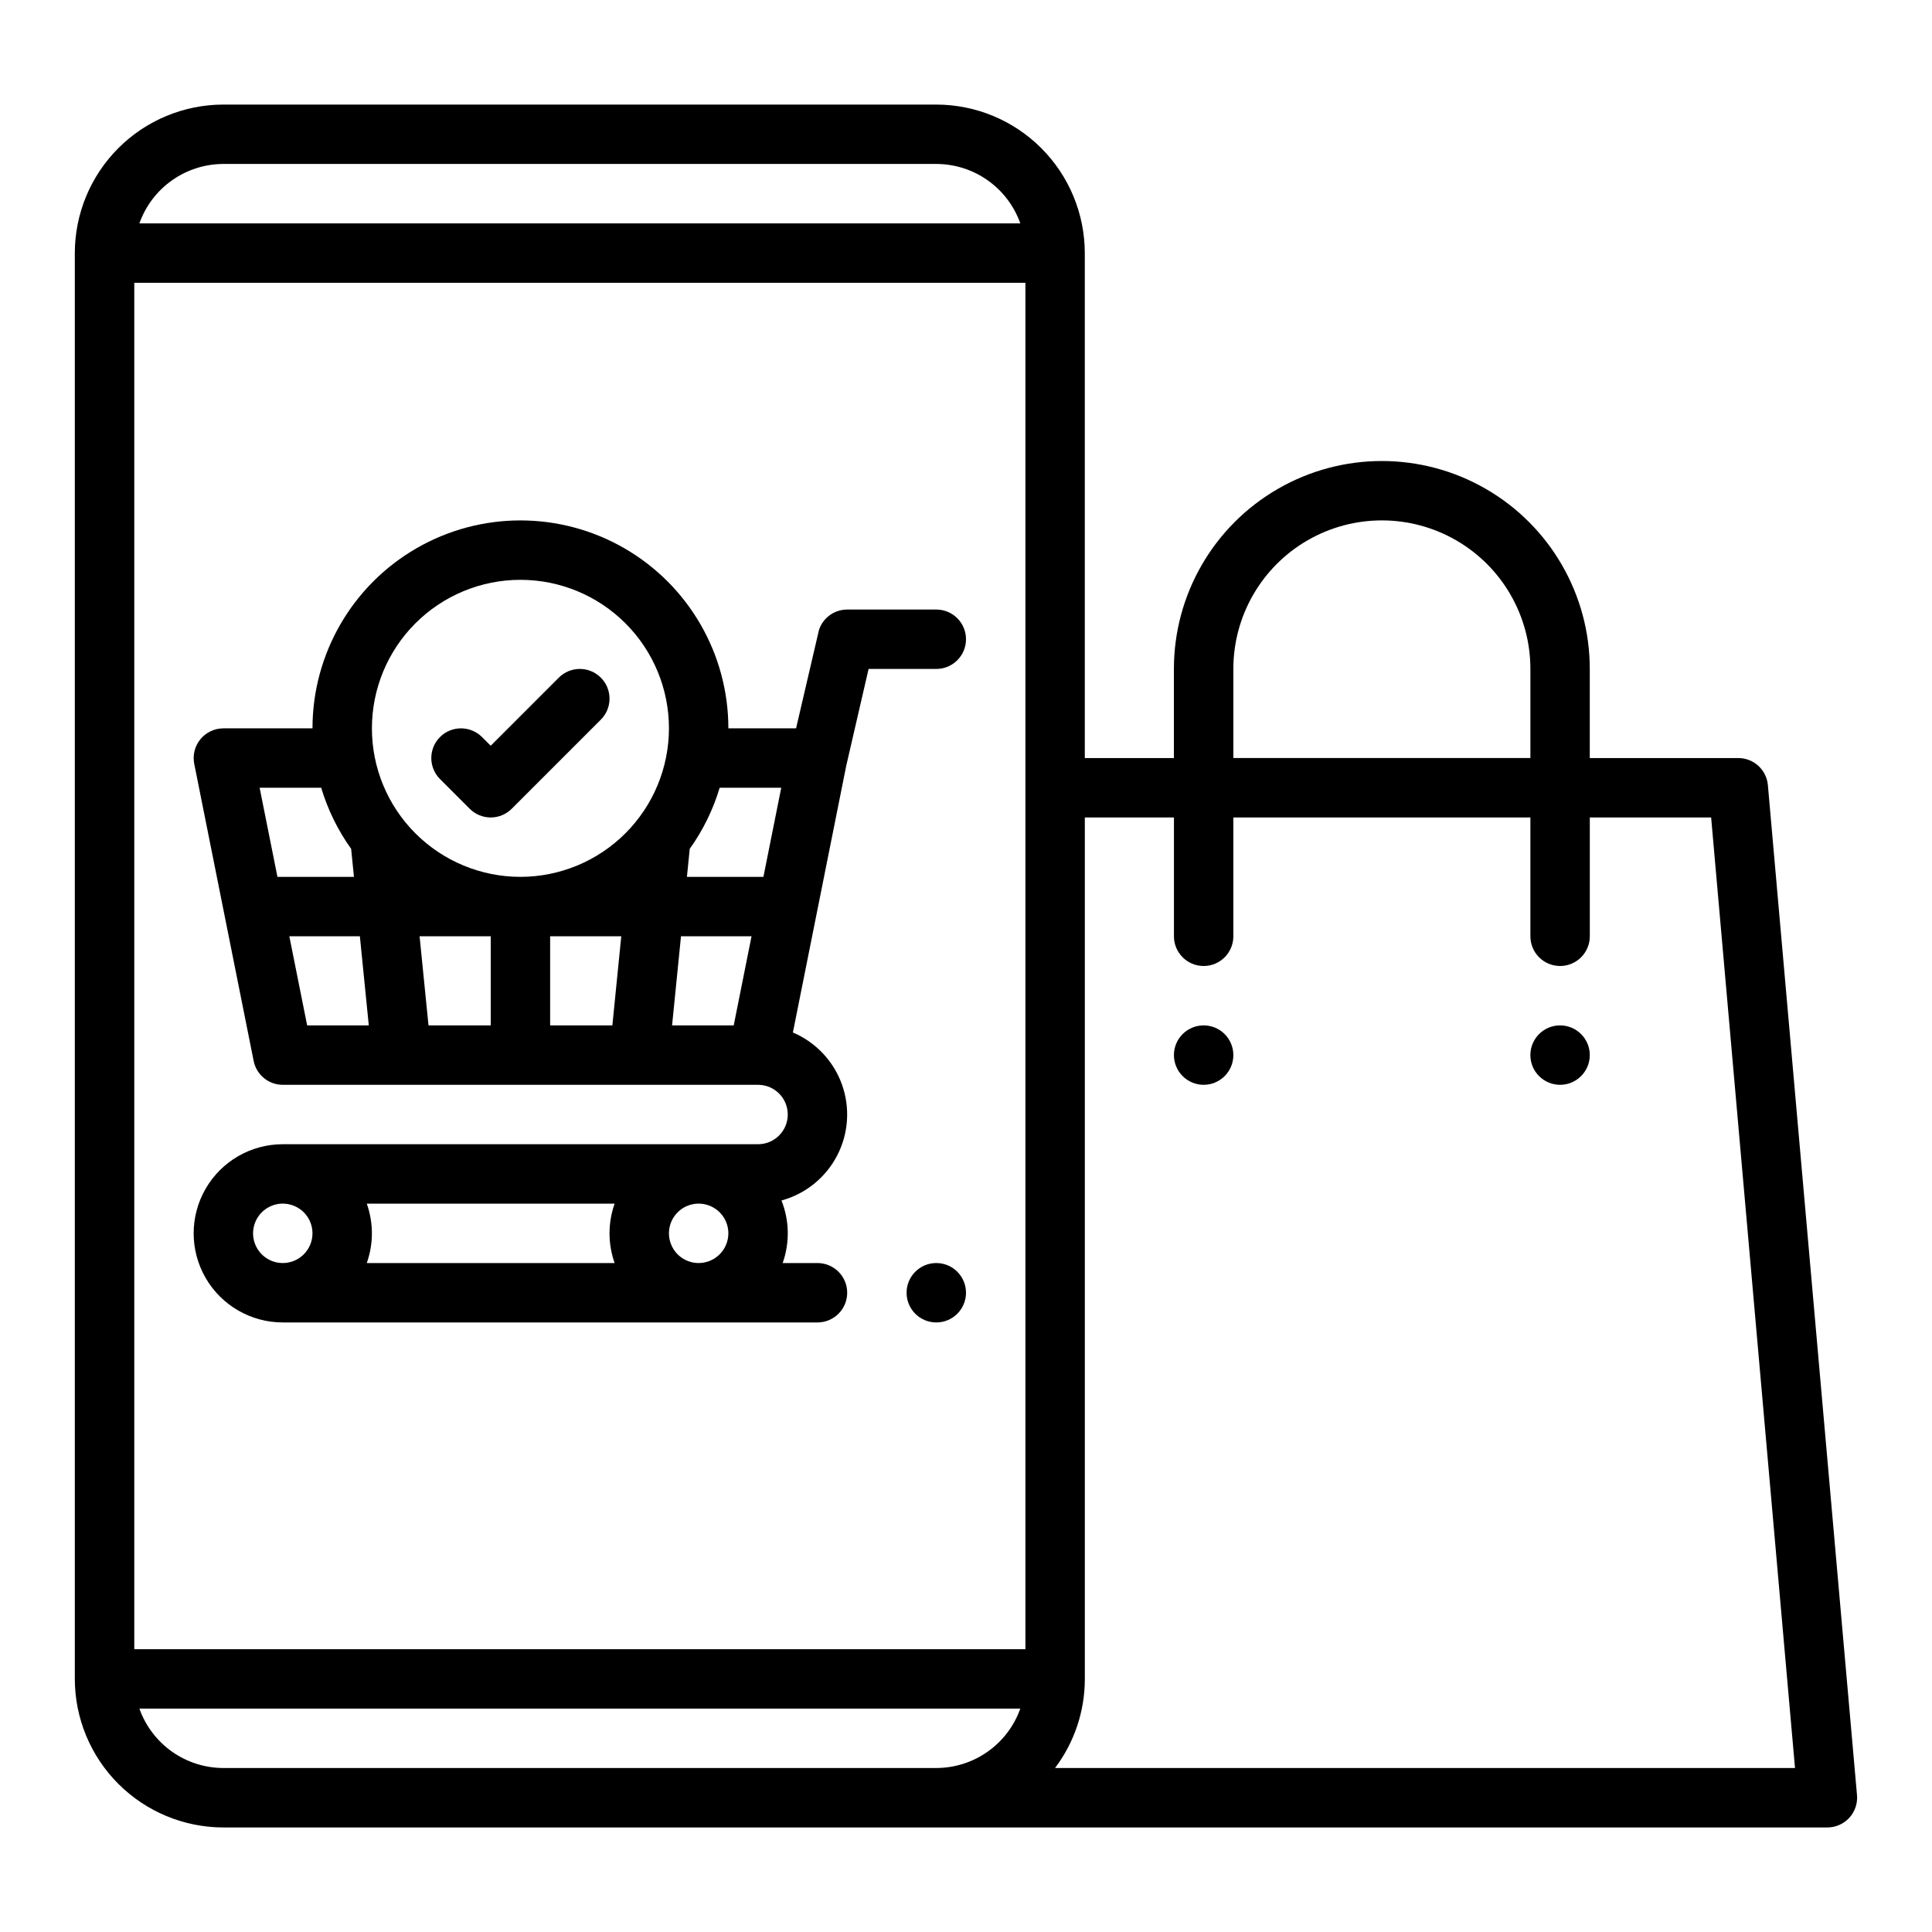
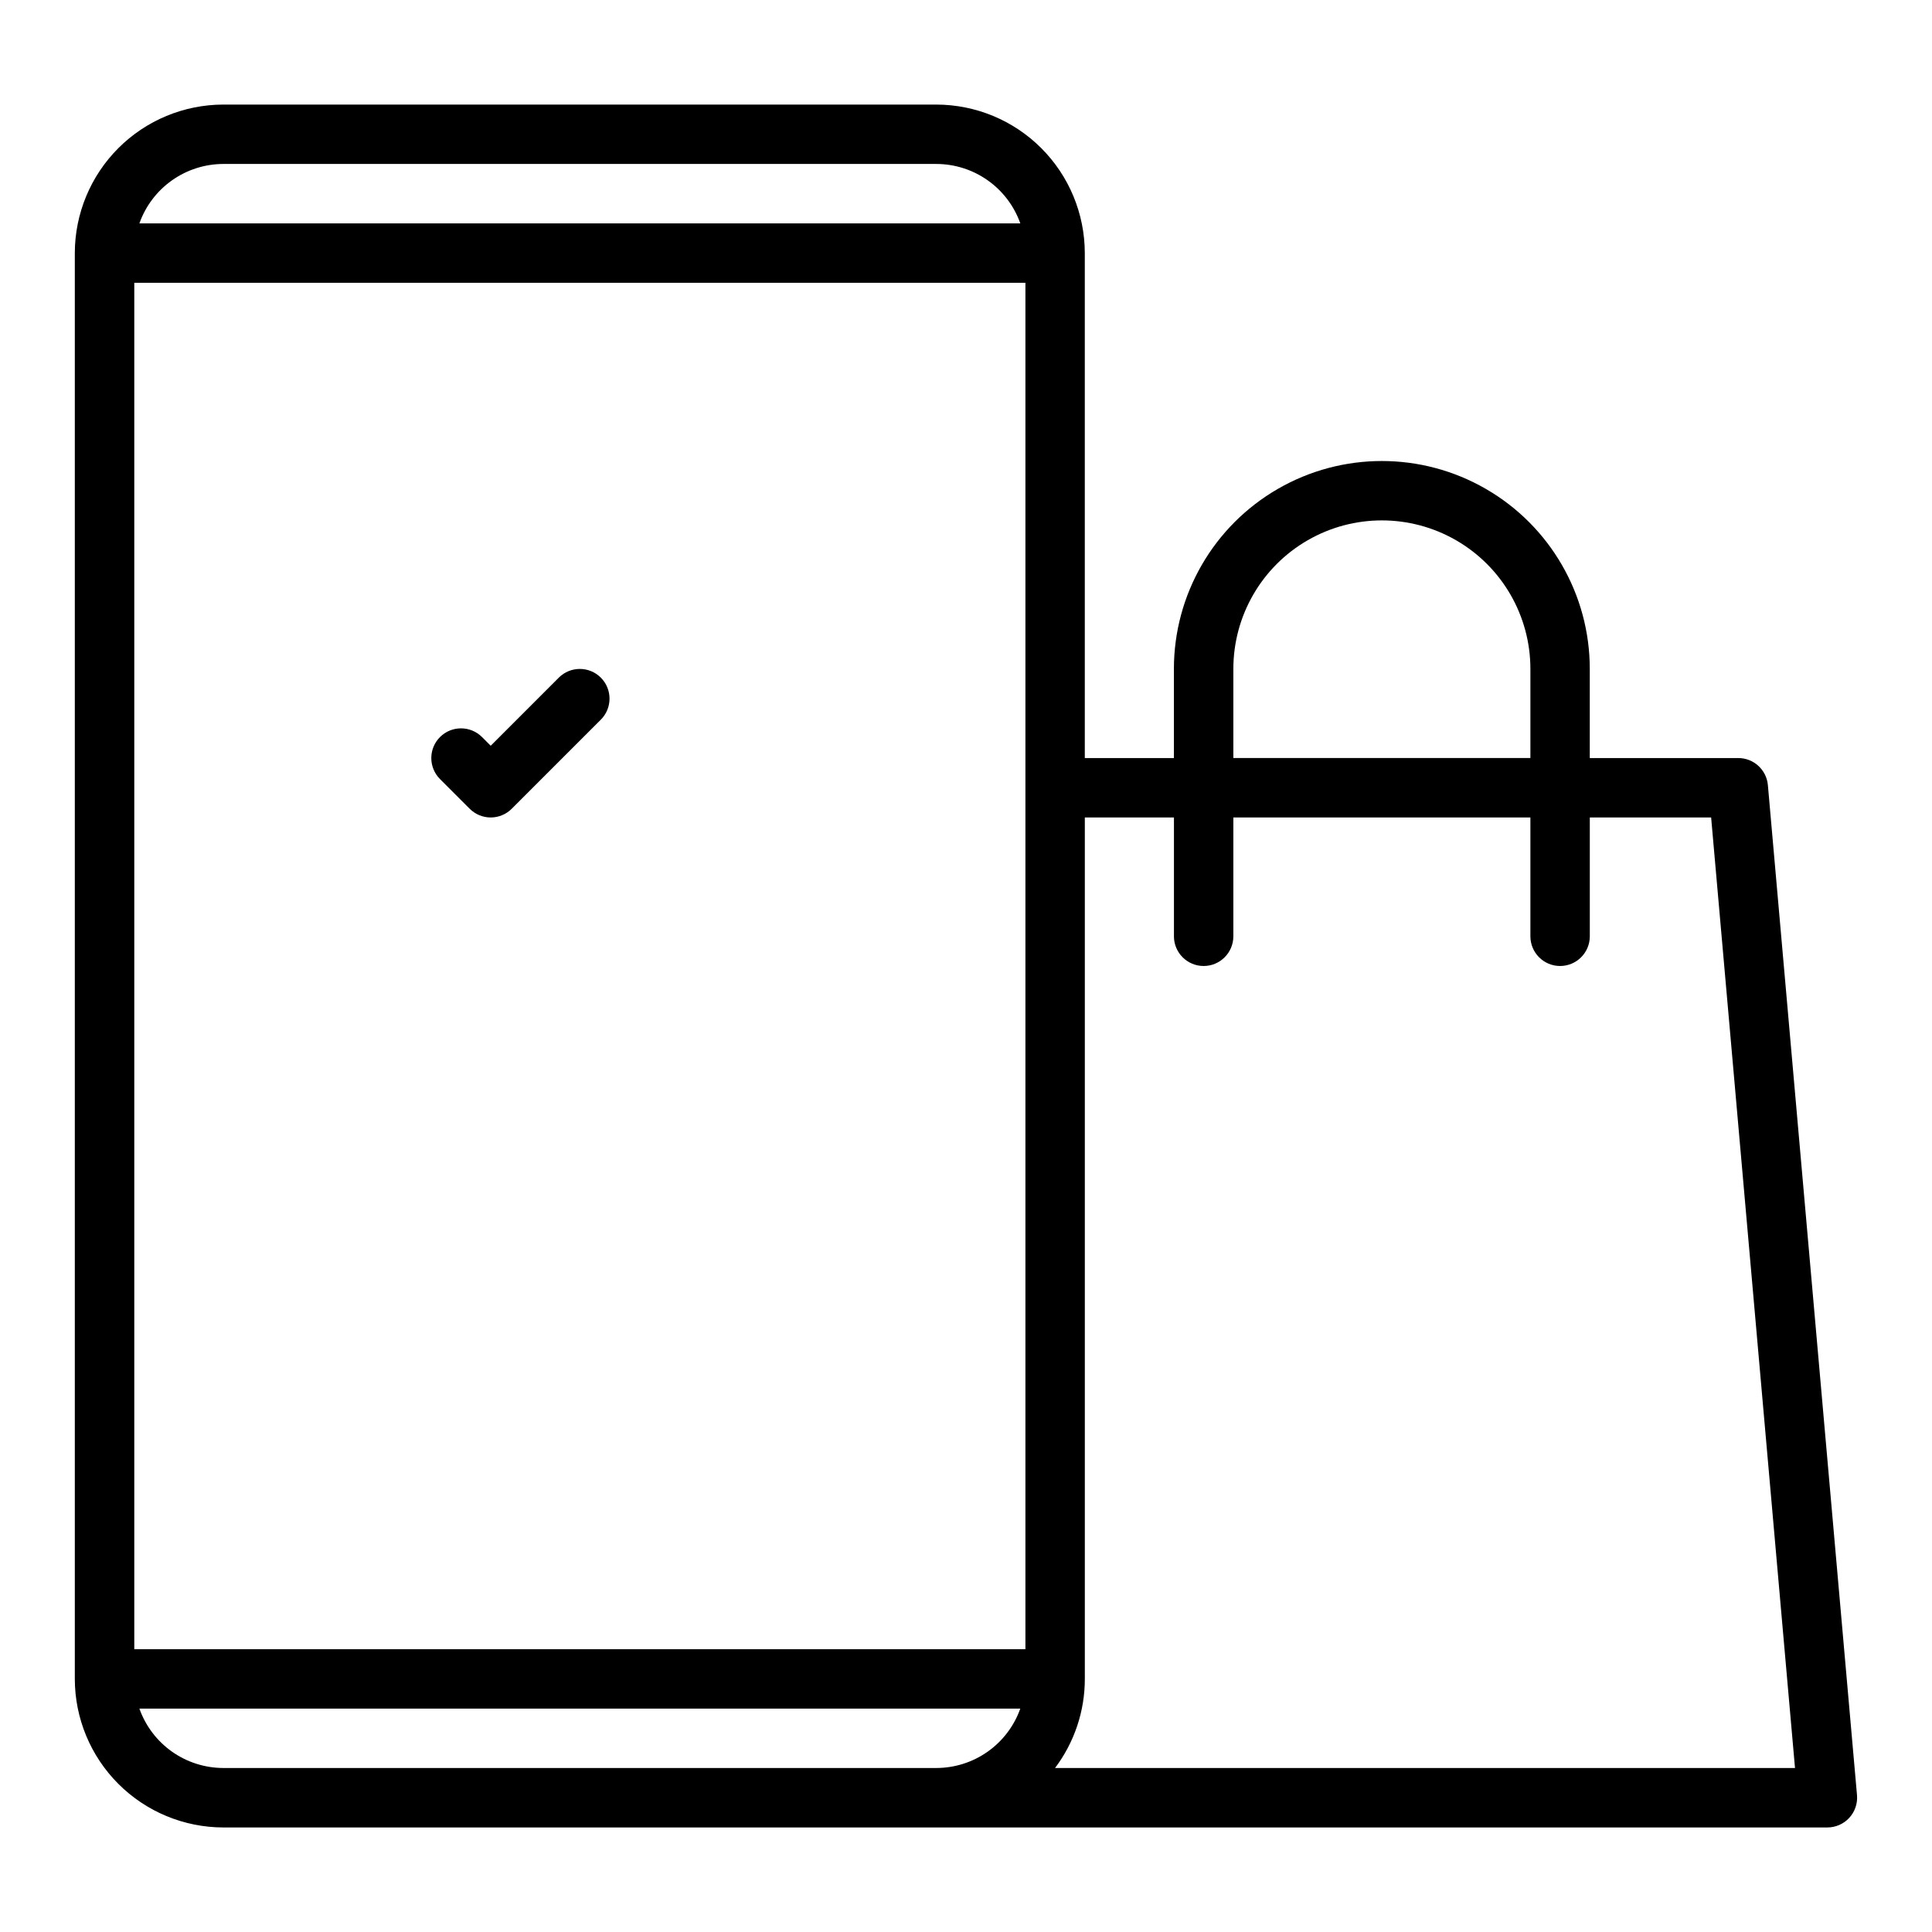
<svg xmlns="http://www.w3.org/2000/svg" fill="#000000" width="800px" height="800px" version="1.1" viewBox="144 144 512 512">
  <g>
    <path d="m634.09 625.73c1.488-1.629 2.227-3.805 2.035-6.004l-23.617-267.65c-0.355-4.066-3.762-7.184-7.84-7.184h-39.359v-23.617c0-19.688-10.504-37.879-27.555-47.719-17.047-9.844-38.055-9.844-55.102 0-17.051 9.84-27.555 28.031-27.555 47.719v23.617h-23.613v-133.82c-0.012-10.438-4.164-20.441-11.543-27.82-7.379-7.379-17.383-11.527-27.82-11.539h-188.93c-10.438 0.012-20.441 4.16-27.82 11.539s-11.531 17.383-11.543 27.82v377.86c0.012 10.438 4.164 20.441 11.543 27.82s17.383 11.531 27.82 11.543h425.09c2.207-0.004 4.312-0.93 5.805-2.559zm-430.89-438.28h188.93c4.883 0.008 9.645 1.523 13.629 4.344 3.984 2.816 7.004 6.801 8.633 11.402h-233.45c1.633-4.602 4.648-8.586 8.633-11.402 3.984-2.82 8.746-4.336 13.629-4.344zm188.93 425.09h-188.93c-4.883-0.008-9.645-1.523-13.629-4.34-3.984-2.82-7-6.805-8.633-11.402h233.45c-1.629 4.598-4.648 8.582-8.633 11.402-3.984 2.816-8.746 4.332-13.629 4.34zm23.617-31.488h-236.16v-362.11h236.16zm55.105-259.78c0-14.062 7.5-27.055 19.68-34.086 12.176-7.031 27.18-7.031 39.359 0 12.18 7.031 19.68 20.023 19.68 34.086v23.617h-78.719zm-47.254 291.27c5.129-6.805 7.902-15.094 7.894-23.617v-228.29h23.617v31.488h-0.004c0 4.348 3.527 7.875 7.875 7.875 4.348 0 7.871-3.527 7.871-7.875v-31.488h78.719v31.488c0 4.348 3.523 7.875 7.871 7.875s7.875-3.527 7.875-7.875v-31.488h32.152l22.227 251.91z" />
-     <path d="m470.85 423.61c0 4.348-3.523 7.875-7.871 7.875-4.348 0-7.875-3.527-7.875-7.875 0-4.348 3.527-7.871 7.875-7.871 4.348 0 7.871 3.523 7.871 7.871" />
-     <path d="m565.31 423.61c0 4.348-3.527 7.875-7.875 7.875s-7.871-3.527-7.871-7.875c0-4.348 3.523-7.871 7.871-7.871s7.875 3.523 7.875 7.871" />
-     <path d="m344.89 447.23h-125.95c-8.438 0-16.234 4.5-20.453 11.809-4.219 7.305-4.219 16.309 0 23.617 4.219 7.305 12.016 11.805 20.453 11.805h141.7c4.348 0 7.875-3.523 7.875-7.871s-3.527-7.871-7.875-7.871h-9.227 0.004c1.906-5.383 1.793-11.273-0.316-16.578 6.352-1.73 11.695-6.035 14.734-11.875 3.043-5.84 3.508-12.688 1.285-18.883-2.227-6.199-6.934-11.188-12.996-13.762l14.141-70.699 5.922-25.645h17.941c4.348 0 7.875-3.523 7.875-7.871s-3.527-7.871-7.875-7.871h-23.613c-3.391 0-6.398 2.168-7.469 5.383l-6.078 26.105h-17.941c0-19.688-10.504-37.879-27.555-47.723-17.047-9.844-38.055-9.844-55.102 0-17.051 9.844-27.555 28.035-27.555 47.723h-23.613c-2.359 0-4.594 1.055-6.09 2.879-1.496 1.824-2.094 4.223-1.633 6.535l15.742 78.719 0.004 0.004c0.734 3.68 3.965 6.328 7.719 6.328h125.95c4.348 0 7.871 3.523 7.871 7.871s-3.523 7.871-7.871 7.871zm-125.95 31.488c-3.184 0-6.055-1.918-7.273-4.859s-0.543-6.328 1.707-8.578c2.254-2.254 5.637-2.926 8.578-1.707s4.859 4.09 4.859 7.273c-0.004 4.344-3.523 7.867-7.871 7.871zm87.945 0h-65.684c1.805-5.094 1.805-10.652 0-15.742h65.684c-1.805 5.09-1.805 10.648 0 15.742zm22.262 0c-3.184 0-6.051-1.918-7.269-4.859s-0.547-6.328 1.703-8.578c2.254-2.254 5.641-2.926 8.582-1.707 2.941 1.219 4.859 4.09 4.859 7.273-0.008 4.344-3.527 7.867-7.875 7.871zm-111.62-102.34-4.723-23.617h16.316c1.734 5.797 4.418 11.27 7.938 16.191l0.742 7.426zm7.871 39.359-4.723-23.617h18.695l2.363 23.617zm48.652 0h-16.492l-2.363-23.617h18.855zm32.234 0h-16.492v-23.617h18.852zm-24.363-39.359c-10.438 0-20.449-4.148-27.832-11.527-7.383-7.383-11.527-17.395-11.527-27.832 0-10.441 4.144-20.453 11.527-27.832 7.383-7.383 17.395-11.527 27.832-11.527s20.449 4.144 27.832 11.527c7.383 7.379 11.527 17.391 11.527 27.832-0.012 10.434-4.16 20.438-11.539 27.816-7.379 7.379-17.387 11.531-27.82 11.543zm56.523 39.359h-16.336l2.363-23.617h18.695zm7.871-39.359h-20.27l0.742-7.426c3.519-4.922 6.199-10.395 7.934-16.191h16.316z" />
    <path d="m292.09 323.58-18.047 18.051-2.305-2.305c-3.074-3.074-8.059-3.074-11.133 0s-3.074 8.059 0 11.133l7.871 7.871c1.477 1.477 3.477 2.309 5.566 2.309 2.086 0 4.09-0.832 5.566-2.309l23.617-23.617v0.004c3.074-3.078 3.074-8.062 0-11.137s-8.059-3.074-11.137 0z" />
-     <path d="m400 486.59c0 4.348-3.527 7.871-7.875 7.871s-7.871-3.523-7.871-7.871 3.523-7.871 7.871-7.871 7.875 3.523 7.875 7.871" />
  </g>
</svg>